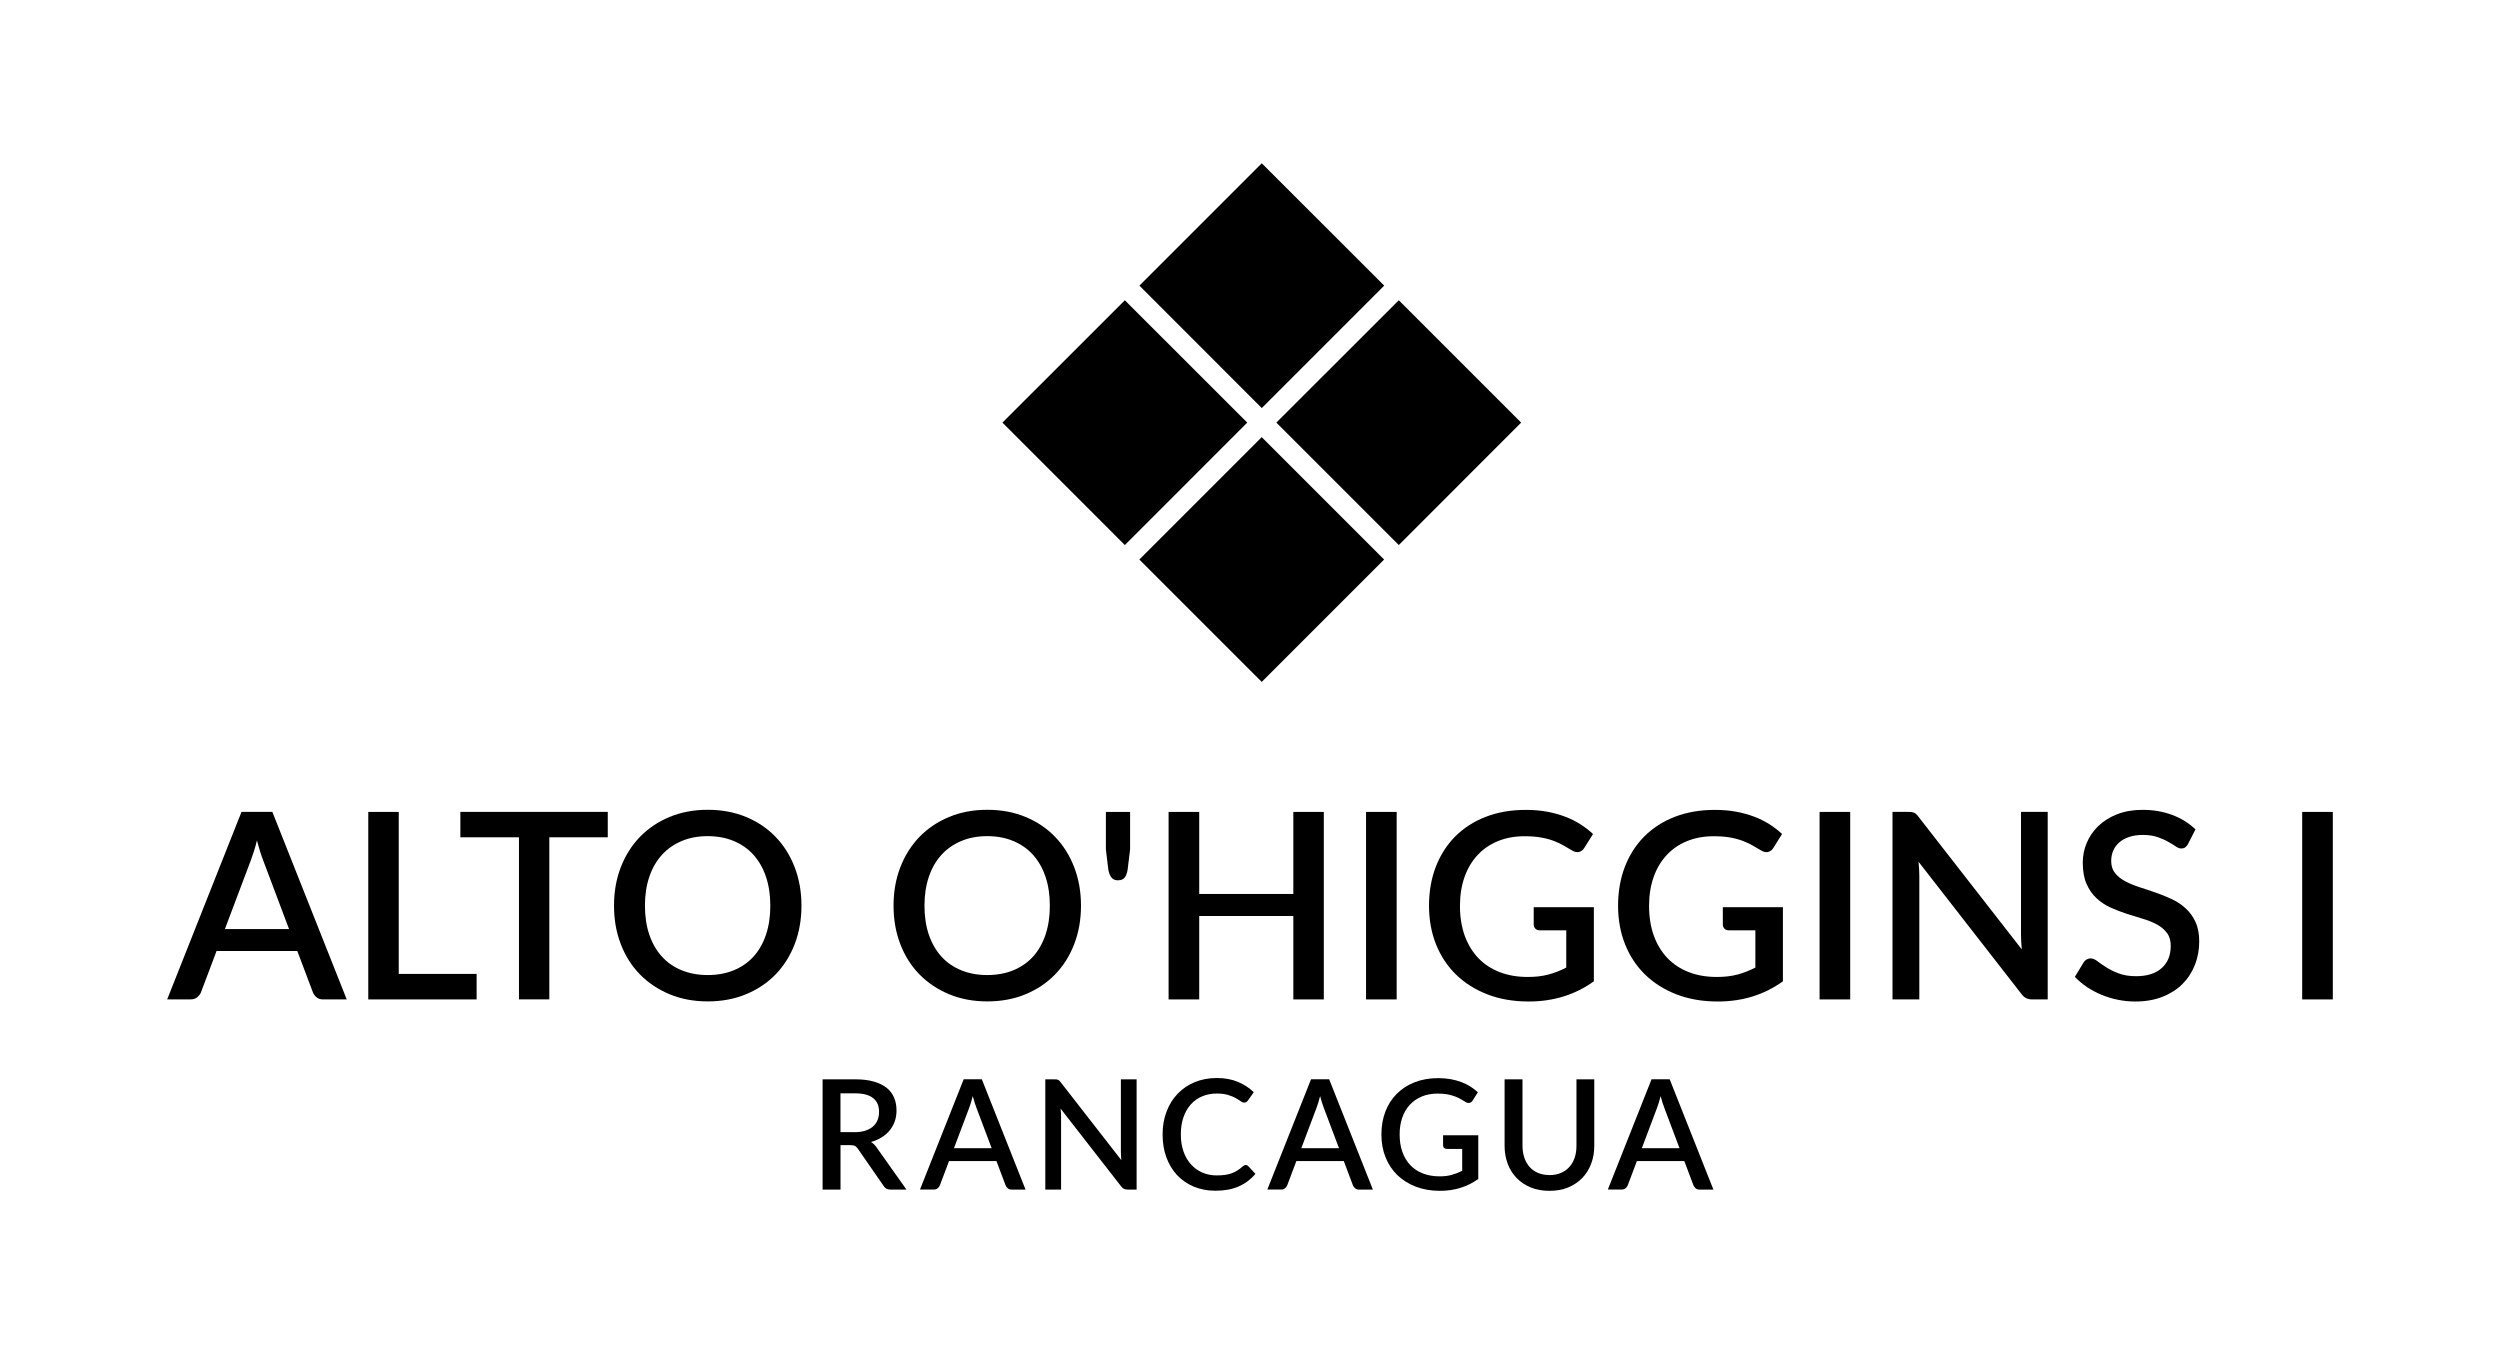
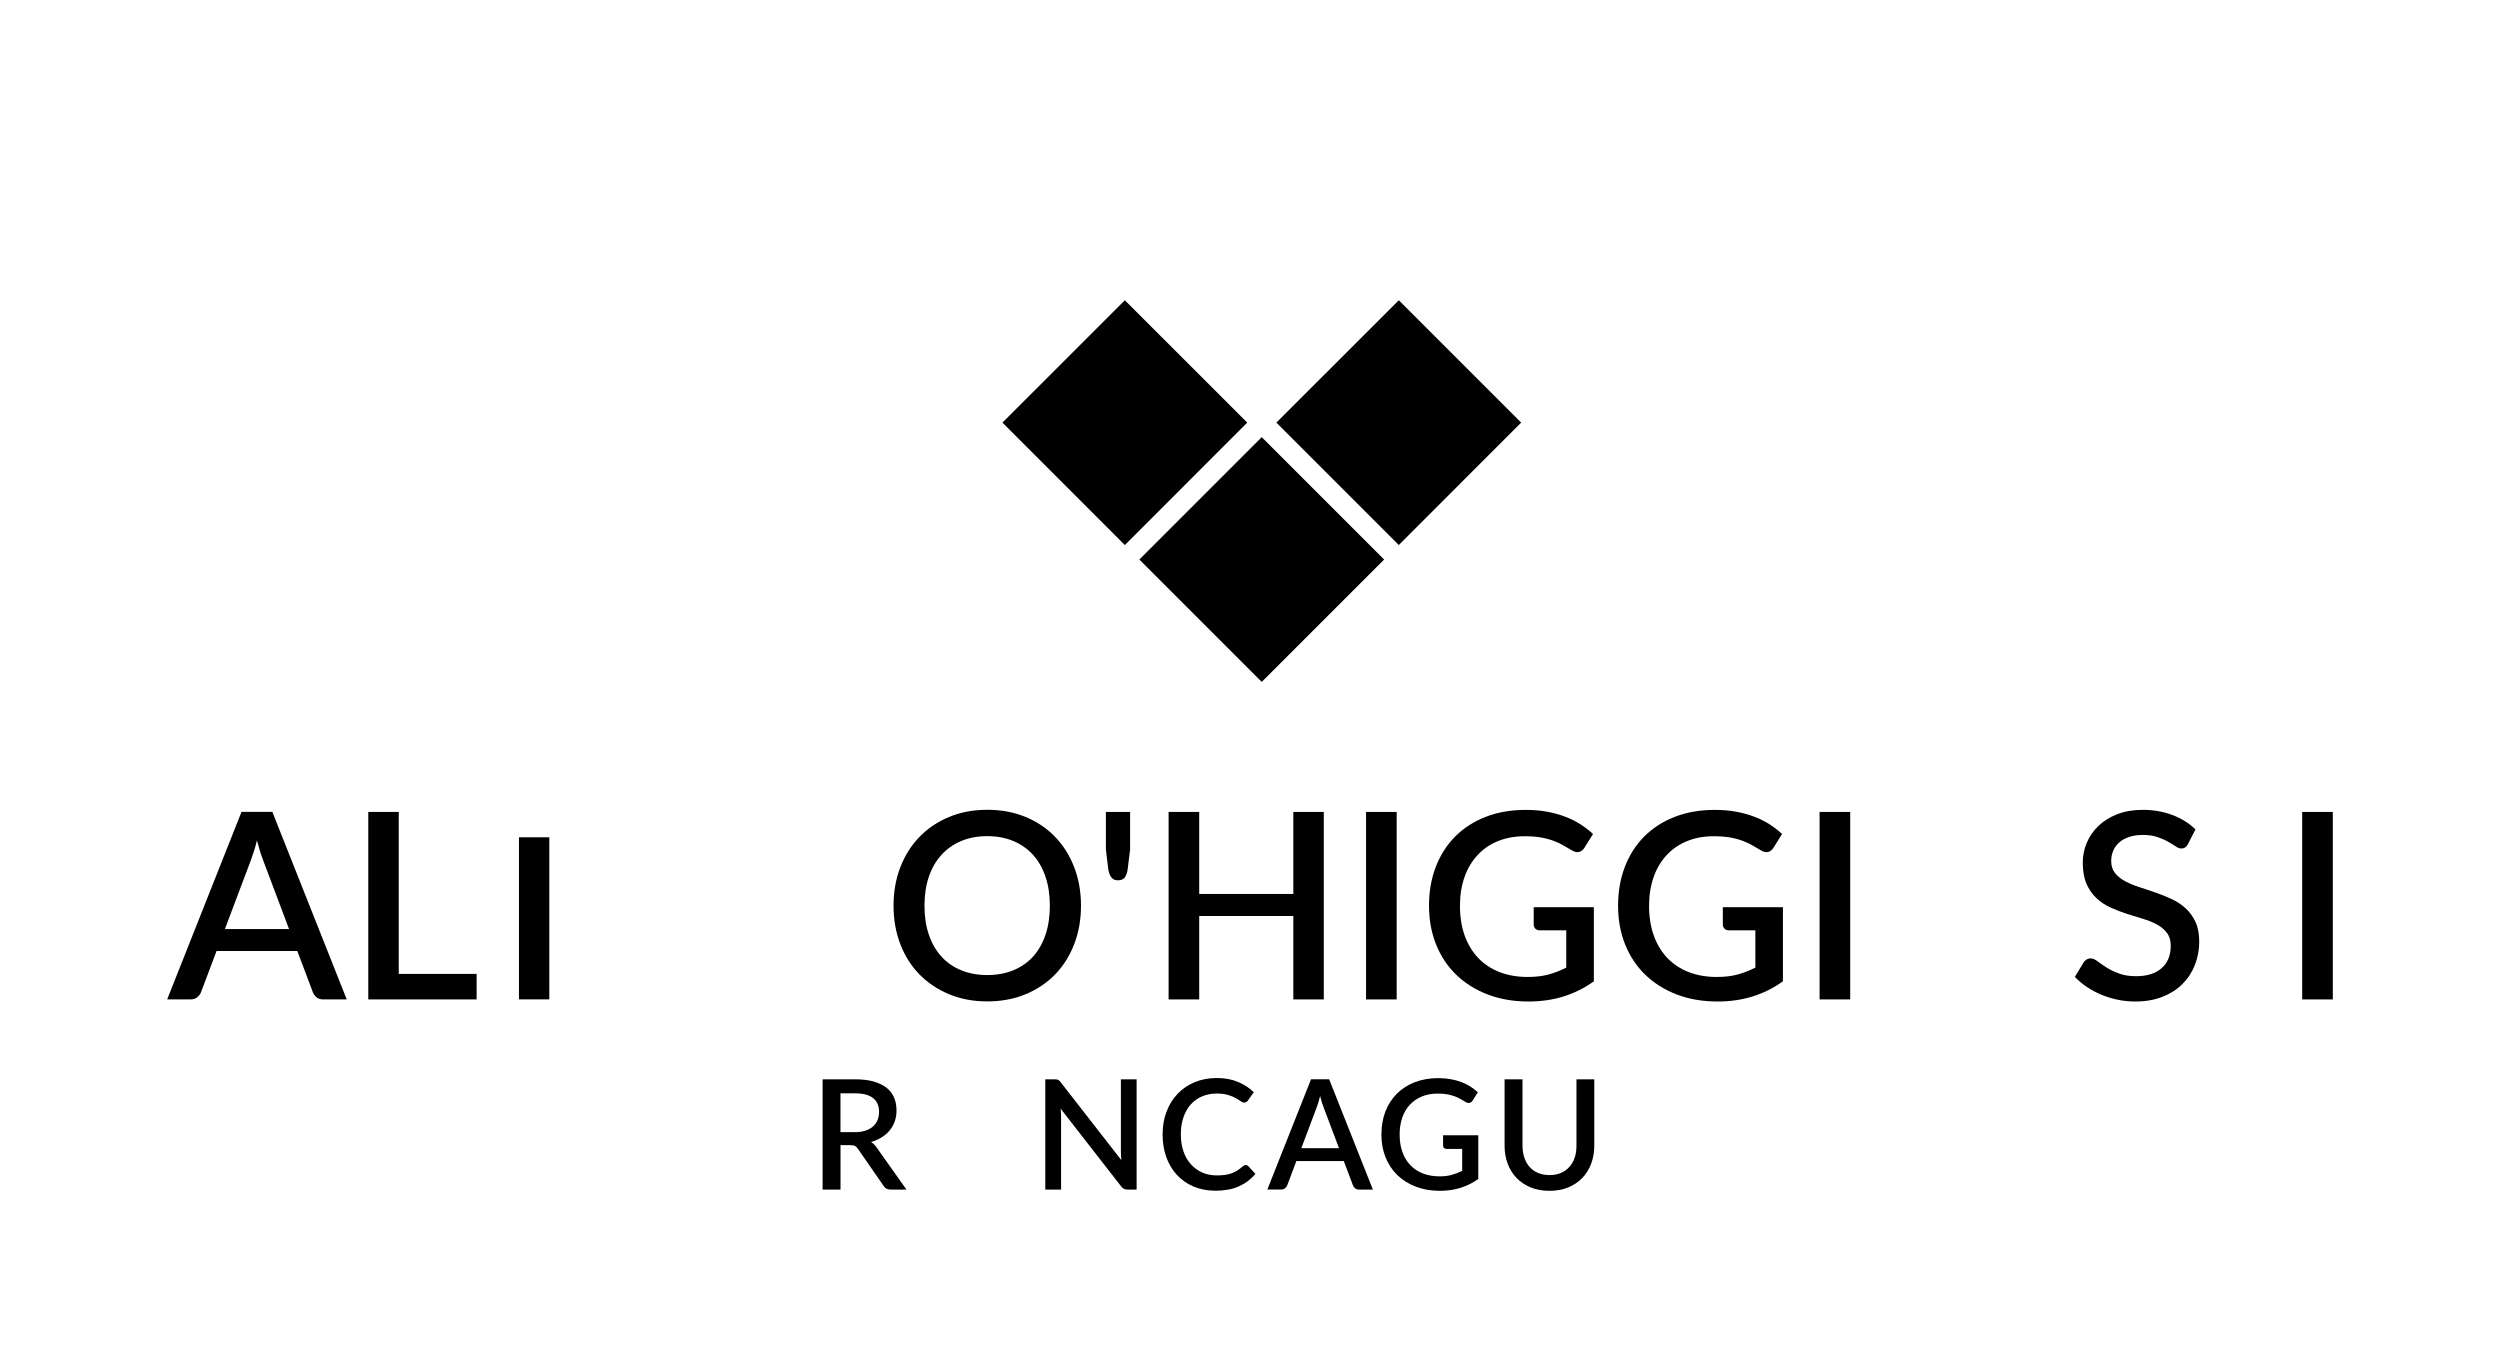
<svg xmlns="http://www.w3.org/2000/svg" id="Capa_1" version="1.1" viewBox="0 0 480 260">
  <g>
    <polygon points="268.57 104.65 245.06 81.14 268.57 57.65 292.06 81.14 268.57 104.65" />
    <polygon points="215.97 104.65 192.47 81.14 215.97 57.65 239.47 81.14 215.97 104.65" />
-     <polygon points="242.26 78.35 218.77 54.84 242.26 31.35 265.77 54.84 242.26 78.35" />
    <rect x="225.65" y="90.83" width="33.23" height="33.23" transform="translate(-5.03 202.76) rotate(-45)" />
  </g>
  <g>
    <g>
      <path d="M66.58,191.89h-4.53c-.52,0-.93-.13-1.25-.39-.32-.26-.56-.58-.72-.96l-3-7.95h-15.5l-3,7.95c-.13.33-.37.64-.7.92-.33.28-.75.42-1.25.42h-4.53l14.27-36h5.92l14.28,36ZM55.5,178.39l-4.95-13.15c-.4-1.02-.81-2.31-1.22-3.88-.18.78-.38,1.5-.6,2.16s-.42,1.24-.6,1.74l-4.95,13.12h12.33Z" />
      <path d="M91.51,186.99v4.9h-20.8v-36h5.85v31.1h14.95Z" />
-       <path d="M116.69,160.76h-11.22v31.12h-5.83v-31.12h-11.25v-4.88h28.3v4.88Z" />
-       <path d="M153.88,173.89c0,2.67-.43,5.12-1.3,7.38s-2.09,4.19-3.66,5.81-3.47,2.9-5.67,3.81c-2.21.92-4.66,1.38-7.36,1.38s-5.13-.46-7.34-1.38c-2.21-.92-4.1-2.19-5.69-3.81-1.58-1.62-2.81-3.56-3.67-5.81-.87-2.25-1.3-4.71-1.3-7.38s.43-5.12,1.3-7.37c.87-2.25,2.09-4.19,3.67-5.83,1.58-1.63,3.48-2.91,5.69-3.83,2.21-.92,4.65-1.38,7.34-1.38s5.15.46,7.36,1.38c2.21.92,4.1,2.19,5.67,3.83,1.58,1.63,2.8,3.58,3.66,5.83.87,2.25,1.3,4.71,1.3,7.37ZM147.9,173.89c0-2.07-.28-3.92-.84-5.57-.56-1.65-1.36-3.05-2.4-4.2-1.04-1.15-2.3-2.03-3.79-2.65-1.48-.62-3.15-.93-5-.93s-3.49.31-4.97.93c-1.48.62-2.75,1.5-3.8,2.65-1.05,1.15-1.86,2.55-2.42,4.2-.57,1.65-.85,3.51-.85,5.57s.28,3.95.85,5.6c.57,1.65,1.38,3.05,2.42,4.19s2.32,2.02,3.8,2.62,3.14.91,4.97.91,3.52-.3,5-.91,2.75-1.48,3.79-2.62c1.04-1.14,1.84-2.54,2.4-4.19.56-1.65.84-3.52.84-5.6Z" />
+       <path d="M116.69,160.76h-11.22v31.12h-5.83v-31.12h-11.25h28.3v4.88Z" />
      <path d="M207.55,173.89c0,2.67-.43,5.12-1.3,7.38s-2.09,4.19-3.66,5.81-3.47,2.9-5.67,3.81c-2.21.92-4.66,1.38-7.36,1.38s-5.13-.46-7.34-1.38c-2.21-.92-4.1-2.19-5.69-3.81-1.58-1.62-2.81-3.56-3.67-5.81-.87-2.25-1.3-4.71-1.3-7.38s.43-5.12,1.3-7.37c.87-2.25,2.09-4.19,3.67-5.83,1.58-1.63,3.48-2.91,5.69-3.83,2.21-.92,4.65-1.38,7.34-1.38s5.15.46,7.36,1.38c2.21.92,4.1,2.19,5.67,3.83,1.58,1.63,2.8,3.58,3.66,5.83.87,2.25,1.3,4.71,1.3,7.37ZM201.57,173.89c0-2.07-.28-3.92-.84-5.57-.56-1.65-1.36-3.05-2.4-4.2-1.04-1.15-2.3-2.03-3.79-2.65-1.48-.62-3.15-.93-5-.93s-3.49.31-4.97.93c-1.48.62-2.75,1.5-3.8,2.65-1.05,1.15-1.86,2.55-2.42,4.2-.57,1.65-.85,3.51-.85,5.57s.28,3.95.85,5.6c.57,1.65,1.38,3.05,2.42,4.19s2.32,2.02,3.8,2.62,3.14.91,4.97.91,3.52-.3,5-.91,2.75-1.48,3.79-2.62c1.04-1.14,1.84-2.54,2.4-4.19.56-1.65.84-3.52.84-5.6Z" />
      <path d="M216.98,155.89v7.2l-.48,3.9c-.1.63-.28,1.13-.55,1.49-.27.36-.71.54-1.33.54-.53,0-.94-.18-1.22-.54-.28-.36-.48-.85-.6-1.49l-.47-3.9v-7.2h4.65Z" />
      <path d="M254.17,155.89v36h-5.85v-16.02h-18.07v16.02h-5.88v-36h5.88v15.75h18.07v-15.75h5.85Z" />
      <path d="M268.16,191.89h-5.88v-36h5.88v36Z" />
      <path d="M306.02,174.16v14.25c-3.58,2.58-7.75,3.88-12.5,3.88-2.92,0-5.55-.45-7.91-1.36-2.36-.91-4.37-2.18-6.04-3.8s-2.95-3.56-3.85-5.81c-.9-2.25-1.35-4.72-1.35-7.42s.43-5.2,1.3-7.46c.87-2.26,2.11-4.2,3.72-5.83,1.62-1.62,3.57-2.88,5.85-3.77s4.85-1.34,7.7-1.34c1.45,0,2.8.11,4.04.34,1.24.22,2.4.54,3.46.94,1.07.4,2.05.88,2.95,1.45s1.72,1.2,2.47,1.9l-1.67,2.67c-.27.42-.61.68-1.02.78-.42.1-.87,0-1.35-.3-.48-.28-1-.58-1.54-.9-.54-.32-1.16-.61-1.86-.89-.7-.27-1.51-.5-2.43-.67-.92-.17-2-.26-3.25-.26-1.9,0-3.61.31-5.14.94-1.53.62-2.83,1.52-3.91,2.68s-1.92,2.56-2.5,4.21-.88,3.49-.88,5.52c0,2.15.31,4.07.92,5.76.62,1.69,1.49,3.12,2.62,4.3,1.13,1.17,2.5,2.07,4.11,2.69,1.61.62,3.4.92,5.39.92,1.48,0,2.8-.16,3.96-.47s2.3-.76,3.41-1.33v-7.15h-5.02c-.38,0-.68-.1-.9-.31-.22-.21-.33-.48-.33-.81v-3.33h11.53Z" />
      <path d="M342.32,174.16v14.25c-3.58,2.58-7.75,3.88-12.5,3.88-2.92,0-5.55-.45-7.91-1.36-2.36-.91-4.37-2.18-6.04-3.8s-2.95-3.56-3.85-5.81c-.9-2.25-1.35-4.72-1.35-7.42s.43-5.2,1.3-7.46c.87-2.26,2.11-4.2,3.72-5.83,1.62-1.62,3.57-2.88,5.85-3.77s4.85-1.34,7.7-1.34c1.45,0,2.8.11,4.04.34,1.24.22,2.39.54,3.46.94,1.07.4,2.05.88,2.95,1.45s1.72,1.2,2.47,1.9l-1.67,2.67c-.27.42-.61.68-1.02.78-.42.1-.87,0-1.35-.3-.48-.28-1-.58-1.54-.9-.54-.32-1.16-.61-1.86-.89-.7-.27-1.51-.5-2.42-.67-.92-.17-2-.26-3.25-.26-1.9,0-3.61.31-5.14.94-1.53.62-2.83,1.52-3.91,2.68s-1.92,2.56-2.5,4.21-.88,3.49-.88,5.52c0,2.15.31,4.07.92,5.76.62,1.69,1.49,3.12,2.62,4.3,1.13,1.17,2.5,2.07,4.11,2.69,1.61.62,3.4.92,5.39.92,1.48,0,2.8-.16,3.96-.47,1.16-.32,2.29-.76,3.41-1.33v-7.15h-5.02c-.38,0-.68-.1-.9-.31-.22-.21-.33-.48-.33-.81v-3.33h11.52Z" />
      <path d="M355.24,191.89h-5.88v-36h5.88v36Z" />
-       <path d="M393.16,155.89v36h-2.98c-.45,0-.83-.08-1.15-.24-.32-.16-.62-.42-.9-.79l-19.77-25.4c.05.48.09.96.11,1.44.02.47.04.91.04,1.31v23.67h-5.15v-36h3.05c.25,0,.46.01.64.04.17.03.34.07.49.14.15.07.29.17.42.3.13.13.28.3.42.5l19.8,25.42c-.05-.52-.09-1.03-.11-1.53-.02-.5-.04-.97-.04-1.4v-23.47h5.12Z" />
      <path d="M420.12,162.04c-.18.3-.38.52-.57.66-.2.14-.45.21-.75.21-.32,0-.67-.13-1.06-.4-.39-.27-.88-.56-1.45-.89s-1.25-.62-2.04-.9c-.78-.27-1.72-.41-2.8-.41-1,0-1.88.12-2.64.38-.76.25-1.4.6-1.91,1.05s-.9.98-1.16,1.59c-.26.61-.39,1.27-.39,1.99,0,.92.24,1.68.72,2.29.48.61,1.12,1.13,1.91,1.56.79.43,1.7.81,2.71,1.14,1.02.32,2.05.67,3.11,1.04,1.06.37,2.1.78,3.11,1.25,1.02.47,1.92,1.06,2.71,1.78s1.43,1.59,1.91,2.62c.48,1.03.72,2.29.72,3.77,0,1.6-.28,3.1-.83,4.5-.55,1.4-1.35,2.62-2.39,3.66s-2.32,1.86-3.85,2.46c-1.53.6-3.26.9-5.21.9-1.15,0-2.27-.11-3.36-.34-1.09-.22-2.13-.54-3.12-.95-.99-.41-1.92-.9-2.79-1.49-.87-.58-1.64-1.23-2.33-1.95l1.7-2.8c.15-.23.34-.42.58-.55.23-.13.49-.2.77-.2.38,0,.81.18,1.28.54.47.36,1.03.75,1.69,1.17.66.42,1.45.82,2.39,1.17.93.36,2.05.54,3.35.54,2.12,0,3.75-.52,4.91-1.55,1.16-1.03,1.74-2.46,1.74-4.27,0-1.02-.24-1.85-.73-2.49-.48-.64-1.12-1.18-1.91-1.61-.79-.43-1.7-.8-2.71-1.1s-2.05-.62-3.1-.96c-1.05-.34-2.08-.74-3.1-1.2-1.02-.46-1.92-1.06-2.71-1.8-.79-.74-1.43-1.66-1.91-2.75-.48-1.09-.72-2.45-.72-4.09,0-1.3.25-2.56.76-3.77.51-1.22,1.25-2.3,2.22-3.24.98-.94,2.18-1.7,3.61-2.26s3.07-.85,4.9-.85c2.07,0,3.96.33,5.69.98,1.72.65,3.21,1.57,4.46,2.77l-1.43,2.8Z" />
      <path d="M447.9,191.89h-5.88v-36h5.88v36Z" />
    </g>
    <g>
      <path d="M174.04,228.4h-3.07c-.61,0-1.05-.24-1.32-.71l-4.94-7.13c-.17-.24-.35-.42-.54-.53-.2-.11-.49-.16-.88-.16h-1.91v8.53h-3.44v-21.17h6.23c1.39,0,2.59.14,3.59.43s1.83.69,2.48,1.21c.65.52,1.12,1.15,1.43,1.89.31.74.46,1.55.46,2.46,0,.73-.11,1.42-.33,2.06-.22.64-.54,1.21-.96,1.73-.42.52-.93.97-1.54,1.35-.61.38-1.3.68-2.07.9.42.26.78.61,1.09,1.07l5.72,8.07ZM164.08,217.38c.78,0,1.47-.1,2.06-.29.59-.19,1.08-.46,1.47-.8.39-.34.69-.75.88-1.23s.29-1,.29-1.58c0-1.16-.38-2.04-1.15-2.65-.76-.61-1.92-.91-3.47-.91h-2.79v7.45h2.71Z" />
-       <path d="M196.91,228.4h-2.66c-.3,0-.55-.08-.74-.23-.19-.15-.33-.34-.43-.57l-1.76-4.67h-9.11l-1.76,4.67c-.08.2-.22.38-.41.54-.2.17-.44.25-.74.25h-2.66l8.39-21.17h3.48l8.39,21.17ZM190.4,220.46l-2.91-7.73c-.24-.6-.48-1.36-.72-2.28-.11.46-.23.88-.35,1.27-.13.39-.25.73-.35,1.02l-2.91,7.72h7.25Z" />
      <path d="M218.23,207.23v21.17h-1.75c-.26,0-.49-.05-.68-.14-.19-.09-.36-.25-.53-.46l-11.63-14.94c.03.29.05.57.07.85s.02.54.02.77v13.92h-3.03v-21.17h1.79c.15,0,.27,0,.38.02.1.01.2.04.29.08s.17.1.25.18c.08.08.16.18.25.29l11.64,14.95c-.03-.3-.05-.6-.07-.9s-.02-.57-.02-.82v-13.8h3.01Z" />
      <path d="M239.18,223.68c.19,0,.35.07.49.22l1.37,1.48c-.86,1.04-1.92,1.84-3.17,2.4s-2.75.84-4.5.84c-1.55,0-2.95-.27-4.2-.8-1.25-.53-2.31-1.28-3.2-2.23-.88-.96-1.56-2.09-2.04-3.42-.48-1.32-.71-2.78-.71-4.37s.25-3.05.76-4.37c.5-1.33,1.21-2.47,2.13-3.43.92-.96,2.01-1.7,3.29-2.23,1.28-.53,2.69-.79,4.23-.79s2.88.25,4.05.74,2.19,1.15,3.05,1.98l-1.13,1.6c-.08.11-.17.2-.28.28-.11.08-.25.12-.44.12-.2,0-.42-.09-.67-.27s-.57-.38-.96-.6c-.39-.22-.87-.42-1.46-.6s-1.31-.27-2.18-.27c-1.01,0-1.94.18-2.78.53s-1.57.87-2.18,1.54-1.08,1.5-1.42,2.47c-.34.97-.51,2.07-.51,3.31s.18,2.35.53,3.33.84,1.8,1.46,2.47,1.34,1.18,2.18,1.54,1.73.53,2.69.53c.59,0,1.11-.03,1.58-.09.46-.06.89-.17,1.29-.31s.76-.32,1.11-.54c.35-.22.69-.48,1.04-.79.2-.18.39-.26.59-.26Z" />
      <path d="M263.6,228.4h-2.66c-.3,0-.55-.08-.74-.23-.19-.15-.33-.34-.43-.57l-1.76-4.67h-9.11l-1.76,4.67c-.08.2-.22.38-.41.54-.2.17-.44.25-.74.25h-2.66l8.39-21.17h3.48l8.39,21.17ZM257.09,220.46l-2.91-7.73c-.24-.6-.48-1.36-.72-2.28-.11.46-.23.88-.35,1.27-.13.39-.25.73-.35,1.02l-2.91,7.72h7.25Z" />
      <path d="M283.83,217.98v8.38c-2.11,1.52-4.56,2.28-7.35,2.28-1.71,0-3.27-.27-4.65-.8s-2.57-1.28-3.55-2.23c-.98-.96-1.73-2.09-2.26-3.42-.53-1.32-.79-2.78-.79-4.37s.25-3.06.76-4.39,1.24-2.47,2.19-3.42,2.1-1.7,3.44-2.22,2.85-.79,4.53-.79c.85,0,1.64.07,2.37.2.73.13,1.41.32,2.04.55.63.24,1.21.52,1.73.85.53.33,1.01.71,1.46,1.12l-.99,1.57c-.16.25-.36.4-.6.46-.25.06-.51,0-.79-.18-.28-.17-.58-.34-.9-.53-.32-.19-.68-.36-1.1-.52-.41-.16-.89-.29-1.43-.4-.54-.1-1.18-.15-1.91-.15-1.12,0-2.12.18-3.02.55s-1.66.89-2.3,1.57c-.64.68-1.13,1.51-1.47,2.48-.34.97-.51,2.05-.51,3.25,0,1.26.18,2.39.54,3.39s.88,1.84,1.54,2.53c.67.69,1.47,1.22,2.42,1.58.95.36,2,.54,3.17.54.87,0,1.65-.09,2.33-.28.68-.19,1.35-.45,2.01-.78v-4.21h-2.95c-.23,0-.4-.06-.53-.18-.13-.12-.19-.28-.19-.48v-1.96h6.78Z" />
      <path d="M297.5,225.62c.81,0,1.54-.14,2.18-.41.64-.27,1.19-.66,1.63-1.15s.79-1.08,1.02-1.77c.24-.69.35-1.46.35-2.3v-12.76h3.42v12.76c0,1.24-.2,2.4-.6,3.45-.4,1.06-.97,1.97-1.71,2.74-.75.77-1.65,1.37-2.71,1.81-1.06.44-2.26.65-3.59.65s-2.53-.22-3.59-.65c-1.06-.44-1.97-1.04-2.71-1.81-.74-.77-1.32-1.68-1.71-2.74-.4-1.06-.6-2.21-.6-3.45v-12.76h3.44v12.74c0,.84.12,1.61.35,2.3s.57,1.28,1.01,1.78c.44.49.98.88,1.62,1.15.64.27,1.37.41,2.18.41Z" />
-       <path d="M328.98,228.4h-2.66c-.3,0-.55-.08-.74-.23-.19-.15-.33-.34-.43-.57l-1.76-4.67h-9.11l-1.76,4.67c-.08.2-.22.38-.41.54-.2.17-.44.25-.74.25h-2.66l8.39-21.17h3.48l8.39,21.17ZM322.47,220.46l-2.91-7.73c-.24-.6-.48-1.36-.72-2.28-.11.46-.23.88-.35,1.27-.13.39-.25.73-.35,1.02l-2.91,7.72h7.25Z" />
    </g>
  </g>
</svg>